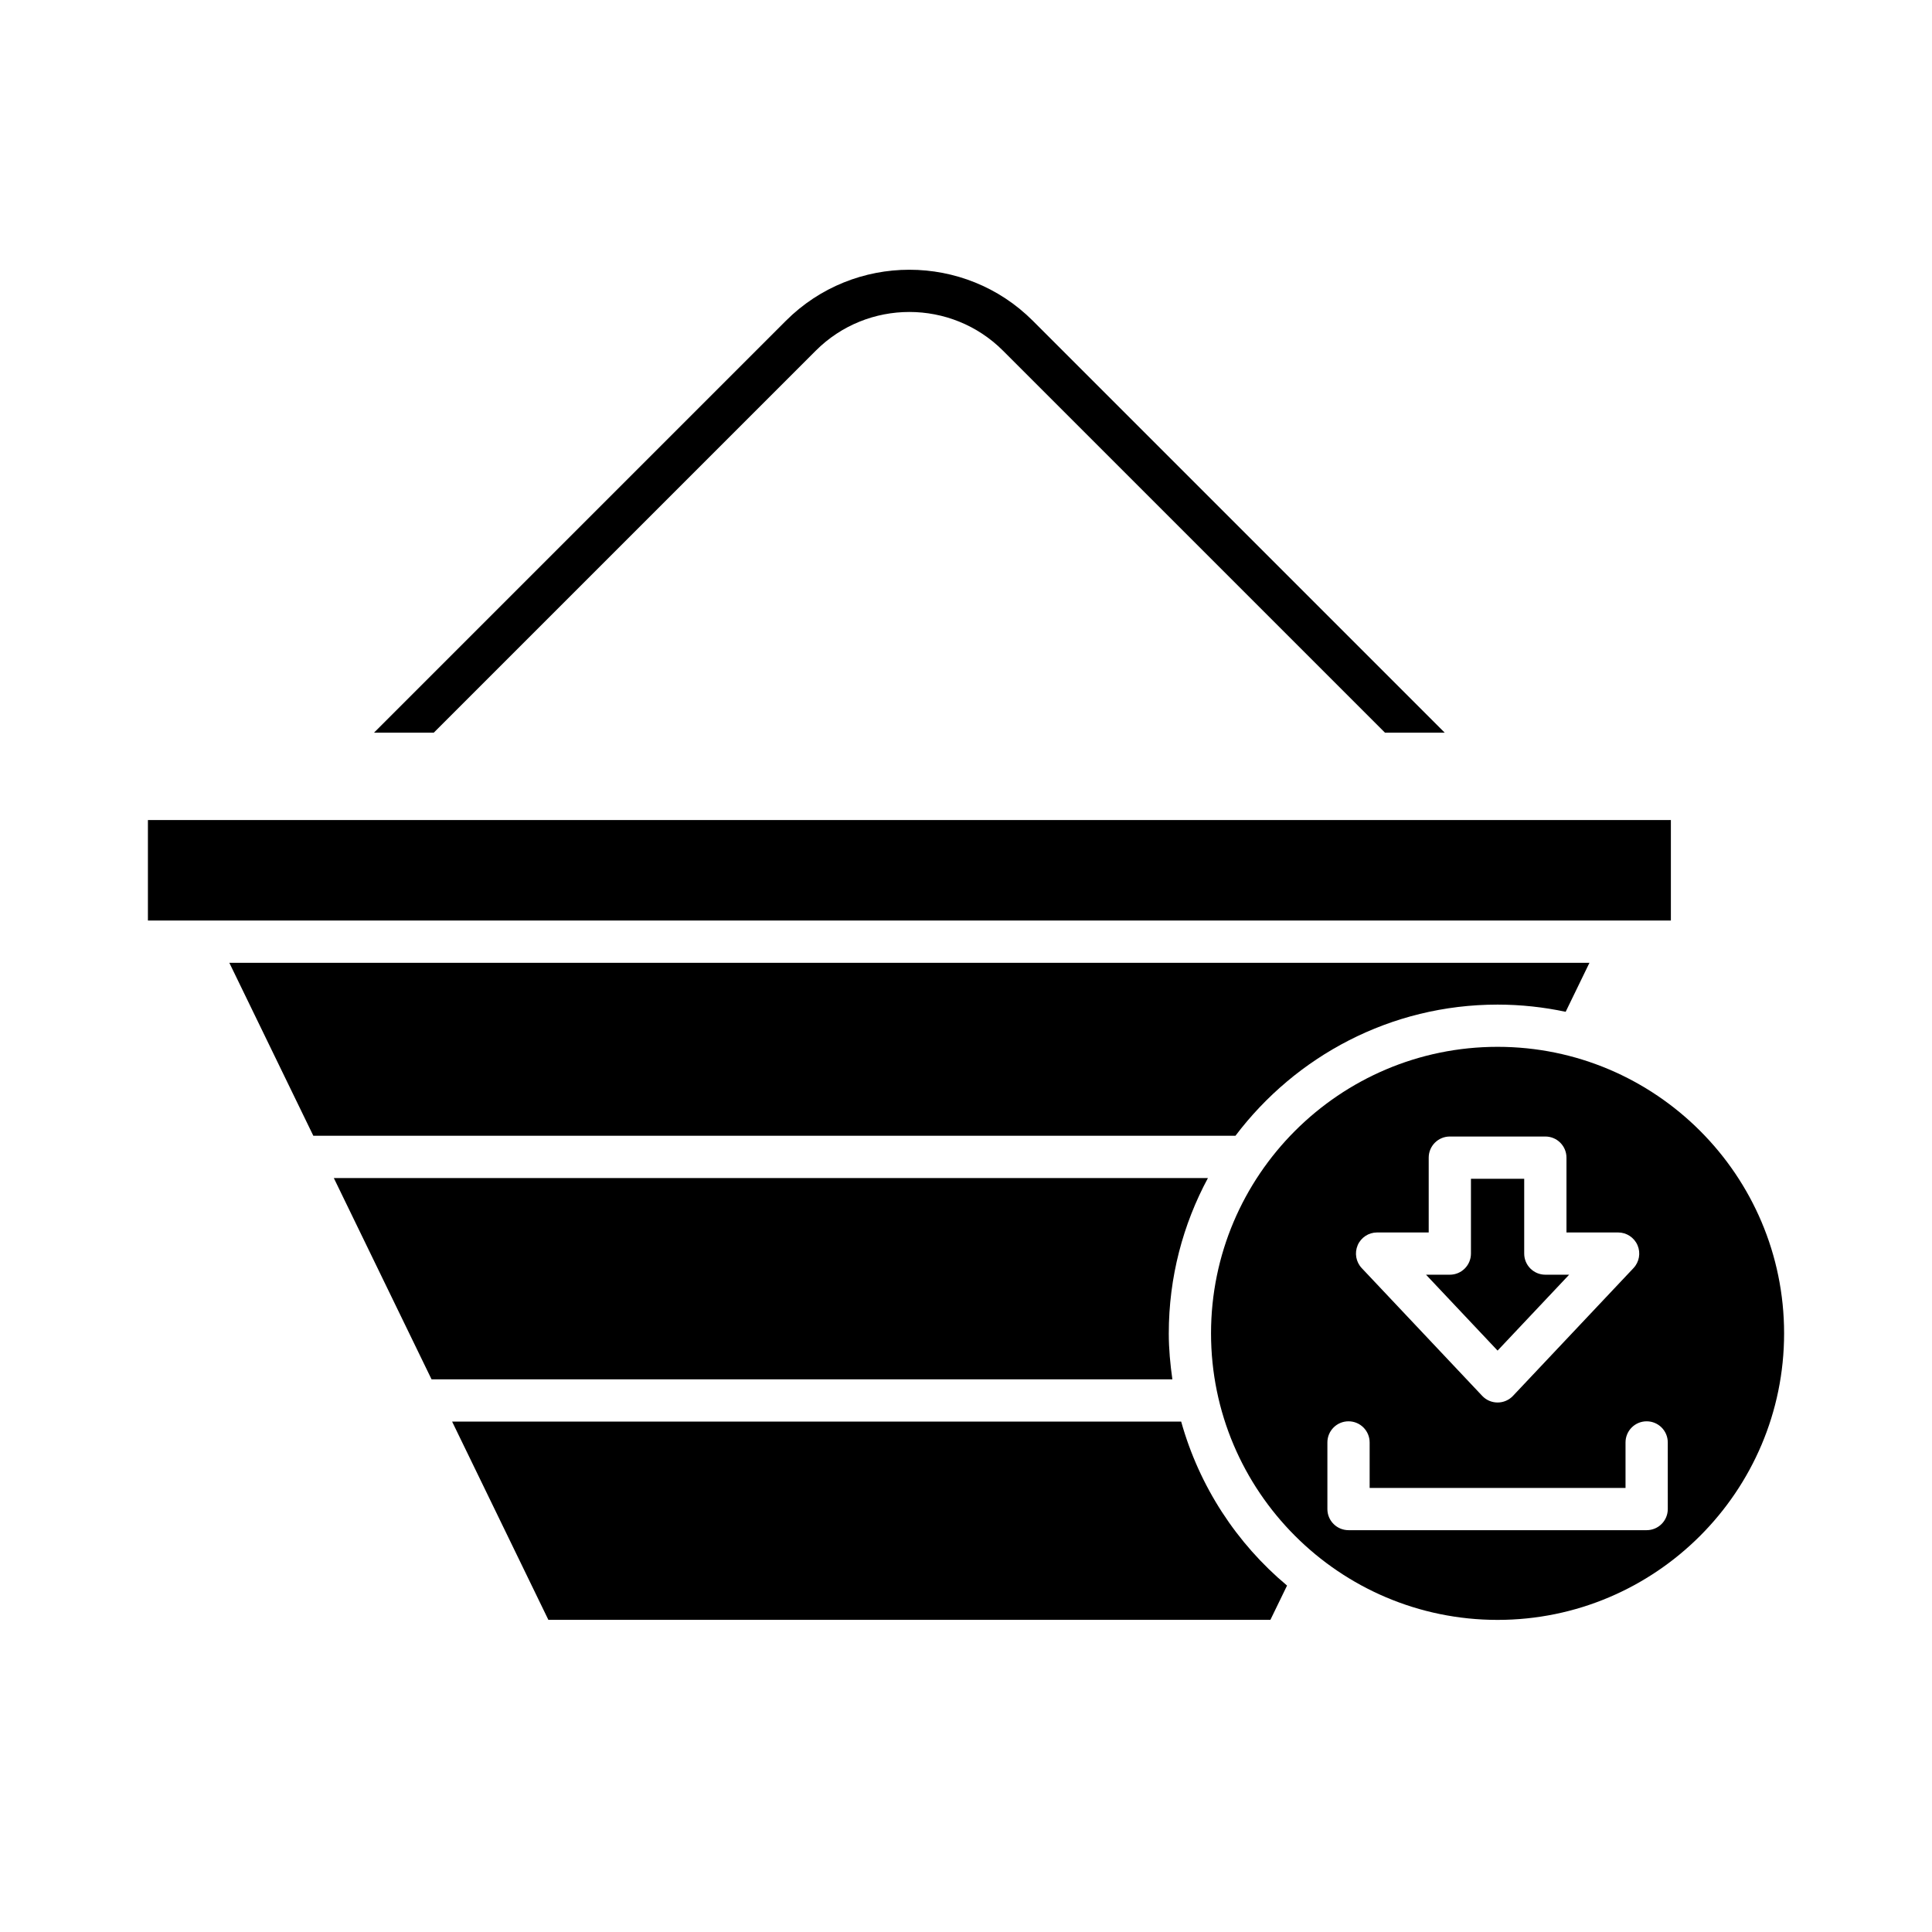
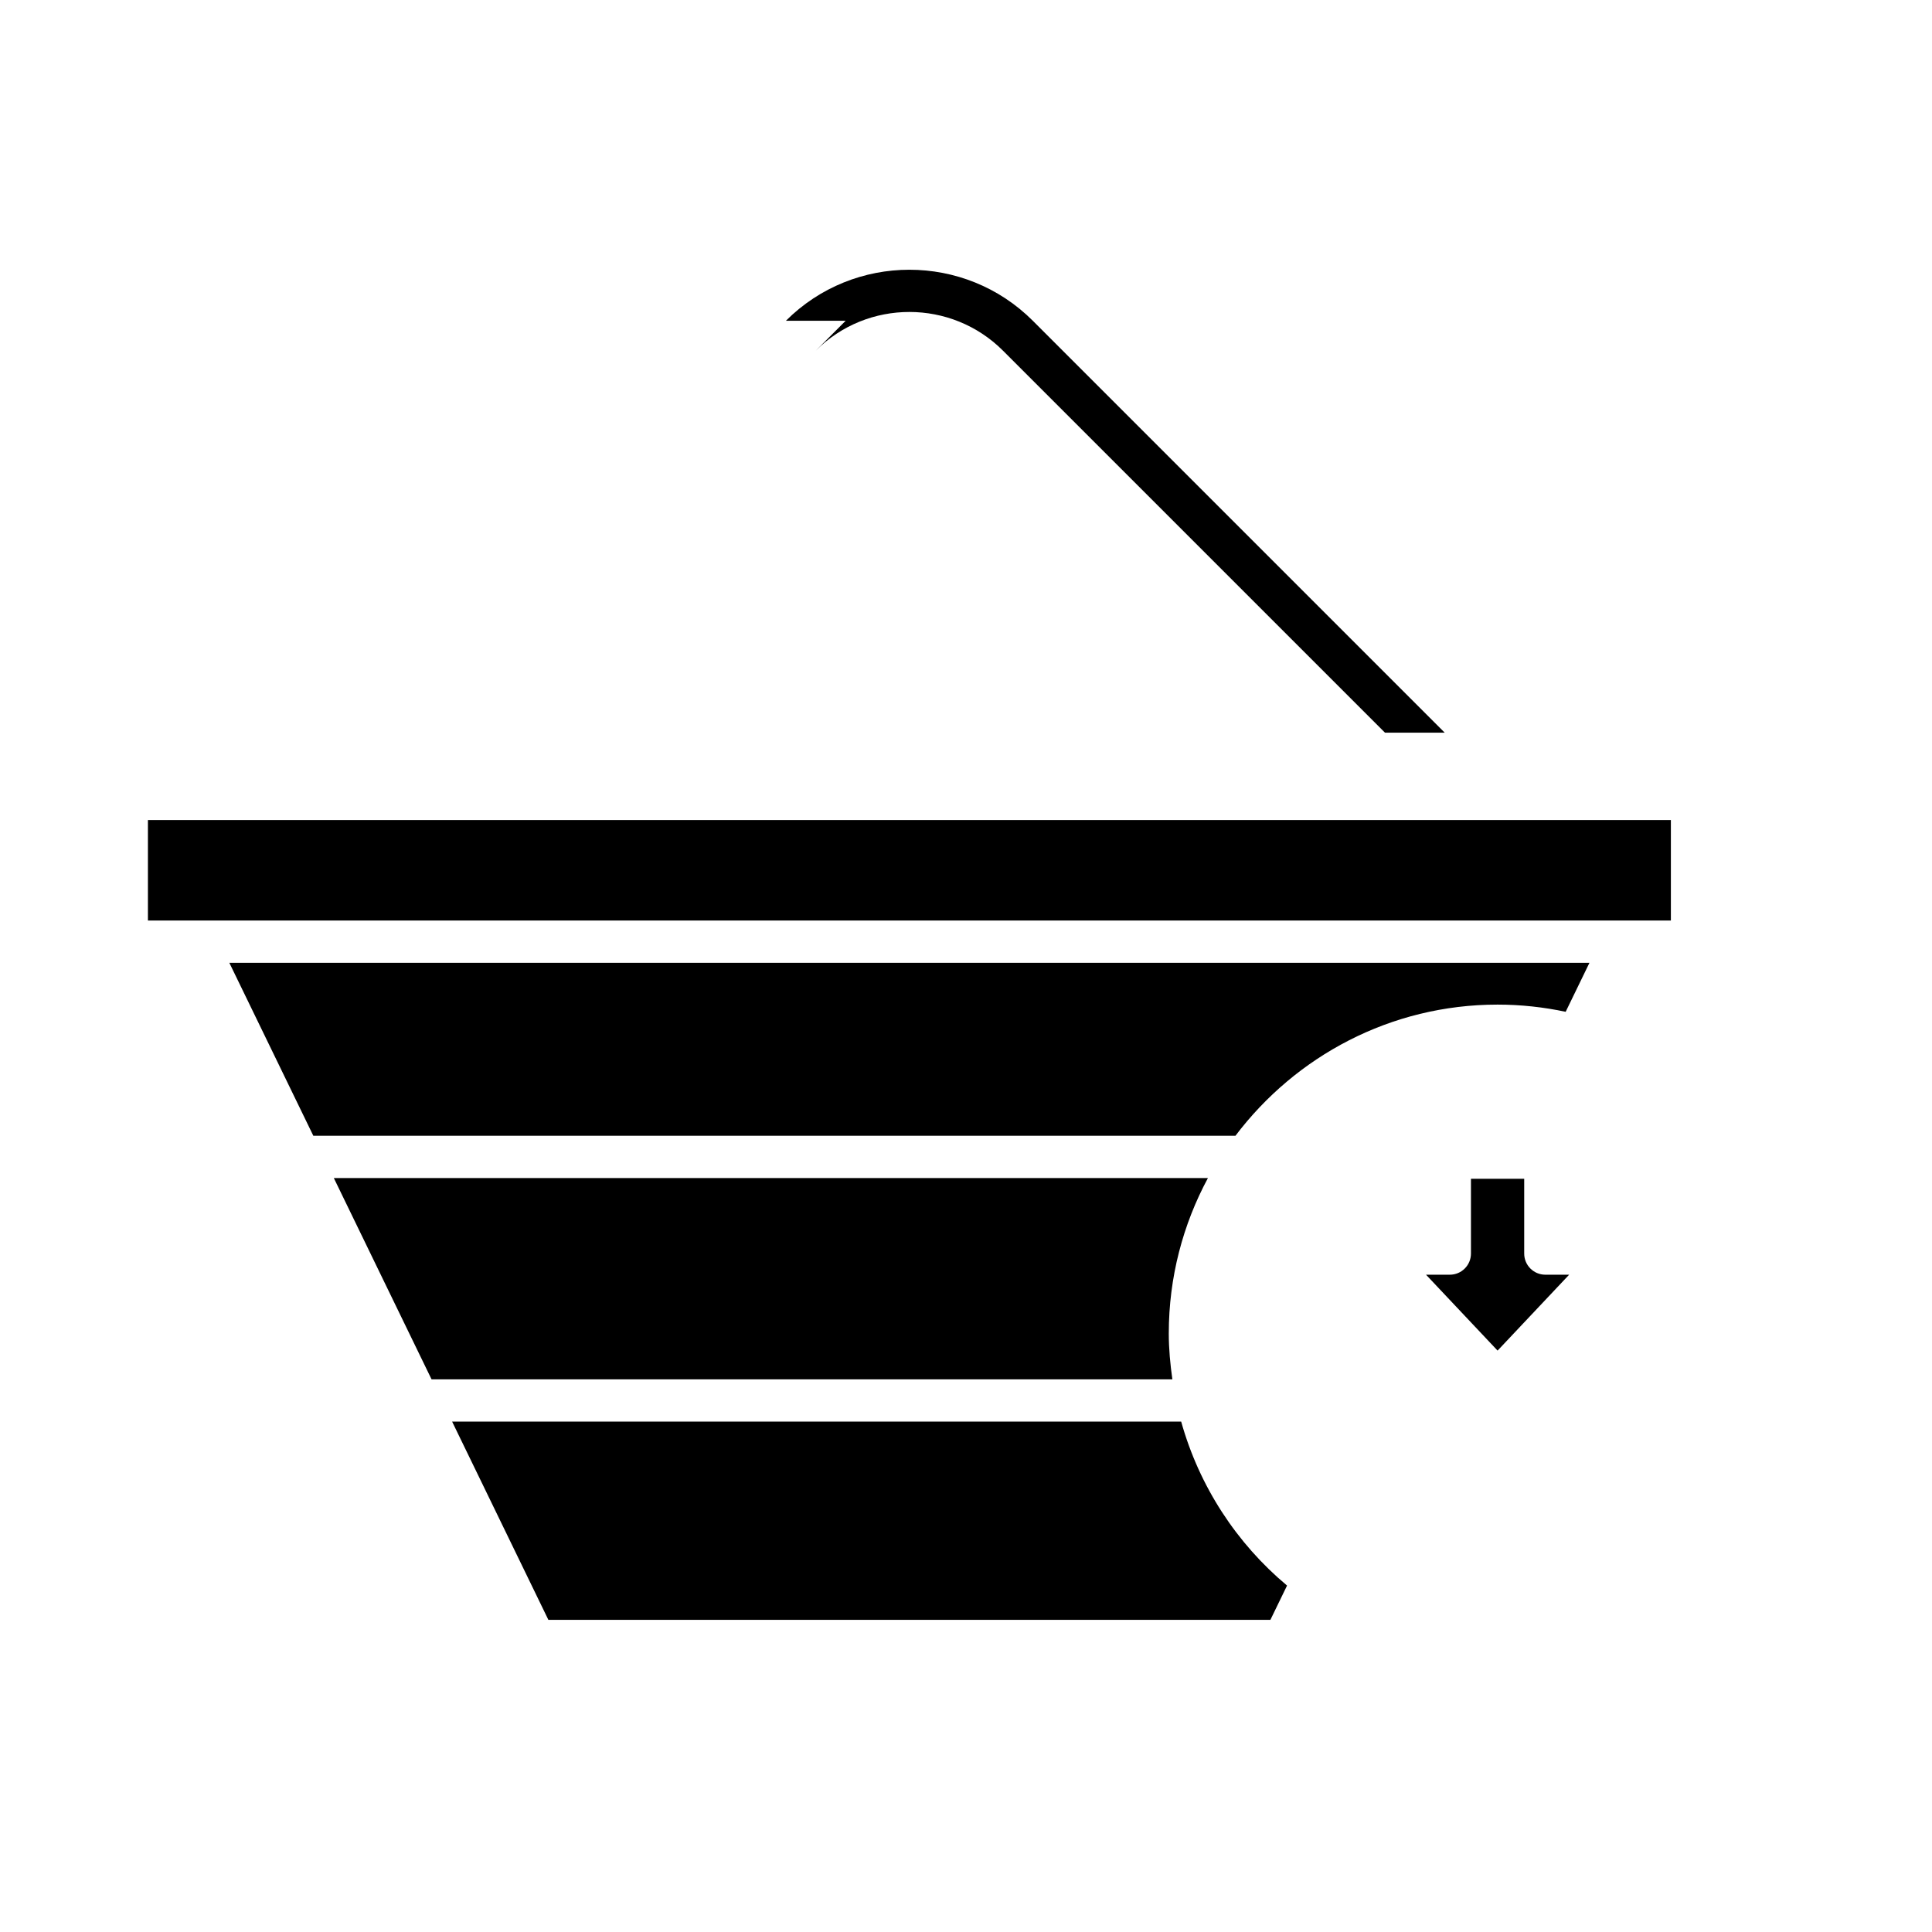
<svg xmlns="http://www.w3.org/2000/svg" fill="#000000" width="800px" height="800px" version="1.1" viewBox="144 144 512 512">
  <g>
    <path d="m183.2 361.32h403.6v26.629h-403.6z" />
    <path d="m540.87 410.23c6.188 0 12.219 0.672 18.047 1.906l6.305-12.984-360.45-0.004 22.262 45.844h244.37c15.918-21.062 41.094-34.762 69.469-34.762z" />
    <path d="m453.74 497.36c0-14.883 3.766-28.898 10.375-41.168h-231.65l25.906 53.355h196.32c-0.562-3.996-0.953-8.043-0.953-12.188z" />
    <path d="m457.02 520.73h-193.21l25.516 52.551h191.34l4.414-9.09c-13.348-11.16-23.25-26.25-28.059-43.461z" />
-     <path d="m540.87 421.42c-41.871 0-75.934 34.062-75.934 75.934 0 41.871 34.062 75.934 75.934 75.934 41.871 0 75.934-34.062 75.934-75.934 0-41.871-34.062-75.934-75.934-75.934zm-37.074 52.574c0.887-2.051 2.902-3.379 5.141-3.379h13.684v-19.828c0-3.094 2.504-5.598 5.598-5.598h25.312c3.094 0 5.598 2.504 5.598 5.598v19.828h13.688c2.234 0 4.254 1.328 5.141 3.379 0.887 2.055 0.465 4.434-1.066 6.062l-31.941 33.867c-1.059 1.121-2.531 1.754-4.074 1.754-1.543 0-3.016-0.633-4.074-1.754l-31.938-33.867c-1.531-1.629-1.949-4.008-1.066-6.062zm82.184 69.918c0 3.094-2.504 5.598-5.598 5.598h-79.012c-3.094 0-5.598-2.504-5.598-5.598v-17.652c0-3.094 2.504-5.598 5.598-5.598s5.598 2.504 5.598 5.598v12.055h67.812v-12.055c0-3.094 2.504-5.598 5.598-5.598s5.598 2.504 5.598 5.598z" />
    <path d="m559.84 481.81h-6.312c-3.094 0-5.598-2.504-5.598-5.598v-19.828h-14.113v19.828c0 3.094-2.504 5.598-5.598 5.598h-6.309l18.965 20.113z" />
-     <path d="m360.19 236.93c13.676-13.672 35.934-13.672 49.609 0l101.23 101.23h15.832l-109.15-109.15c-18.039-18.039-47.402-18.027-65.441 0l-109.15 109.15h15.832z" />
+     <path d="m360.19 236.93c13.676-13.672 35.934-13.672 49.609 0l101.23 101.23h15.832l-109.15-109.15c-18.039-18.039-47.402-18.027-65.441 0h15.832z" />
  </g>
</svg>